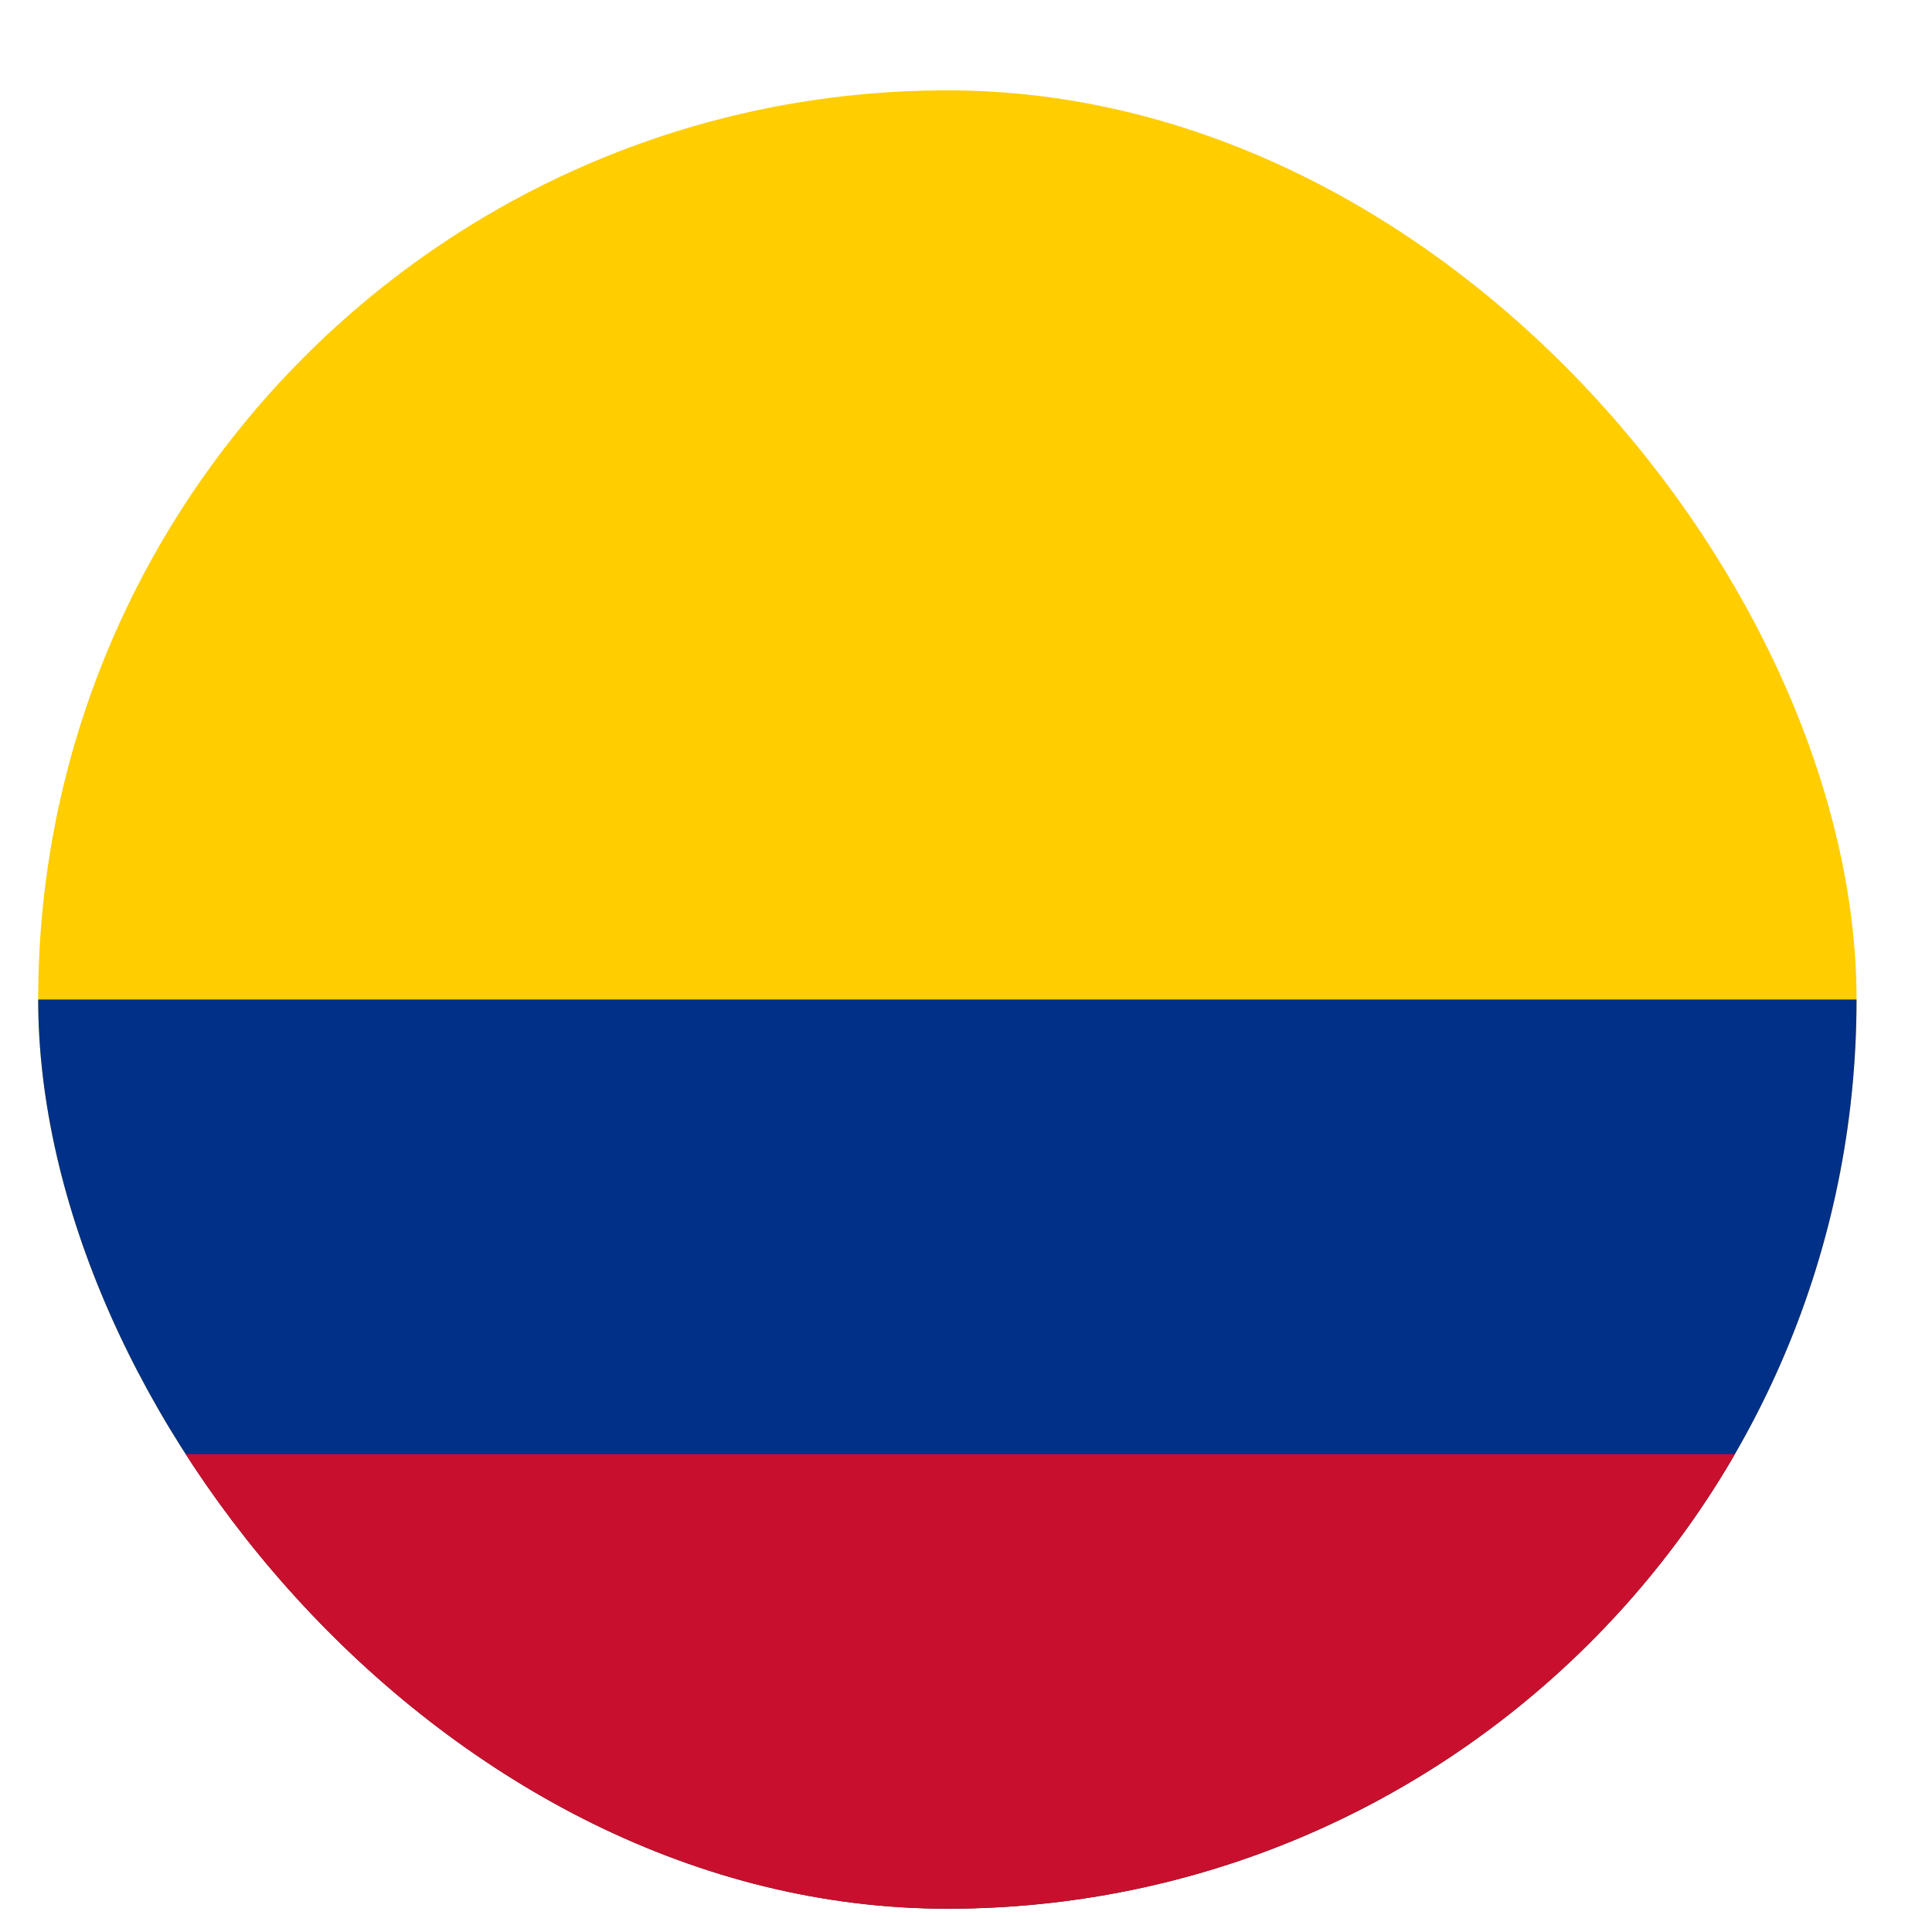
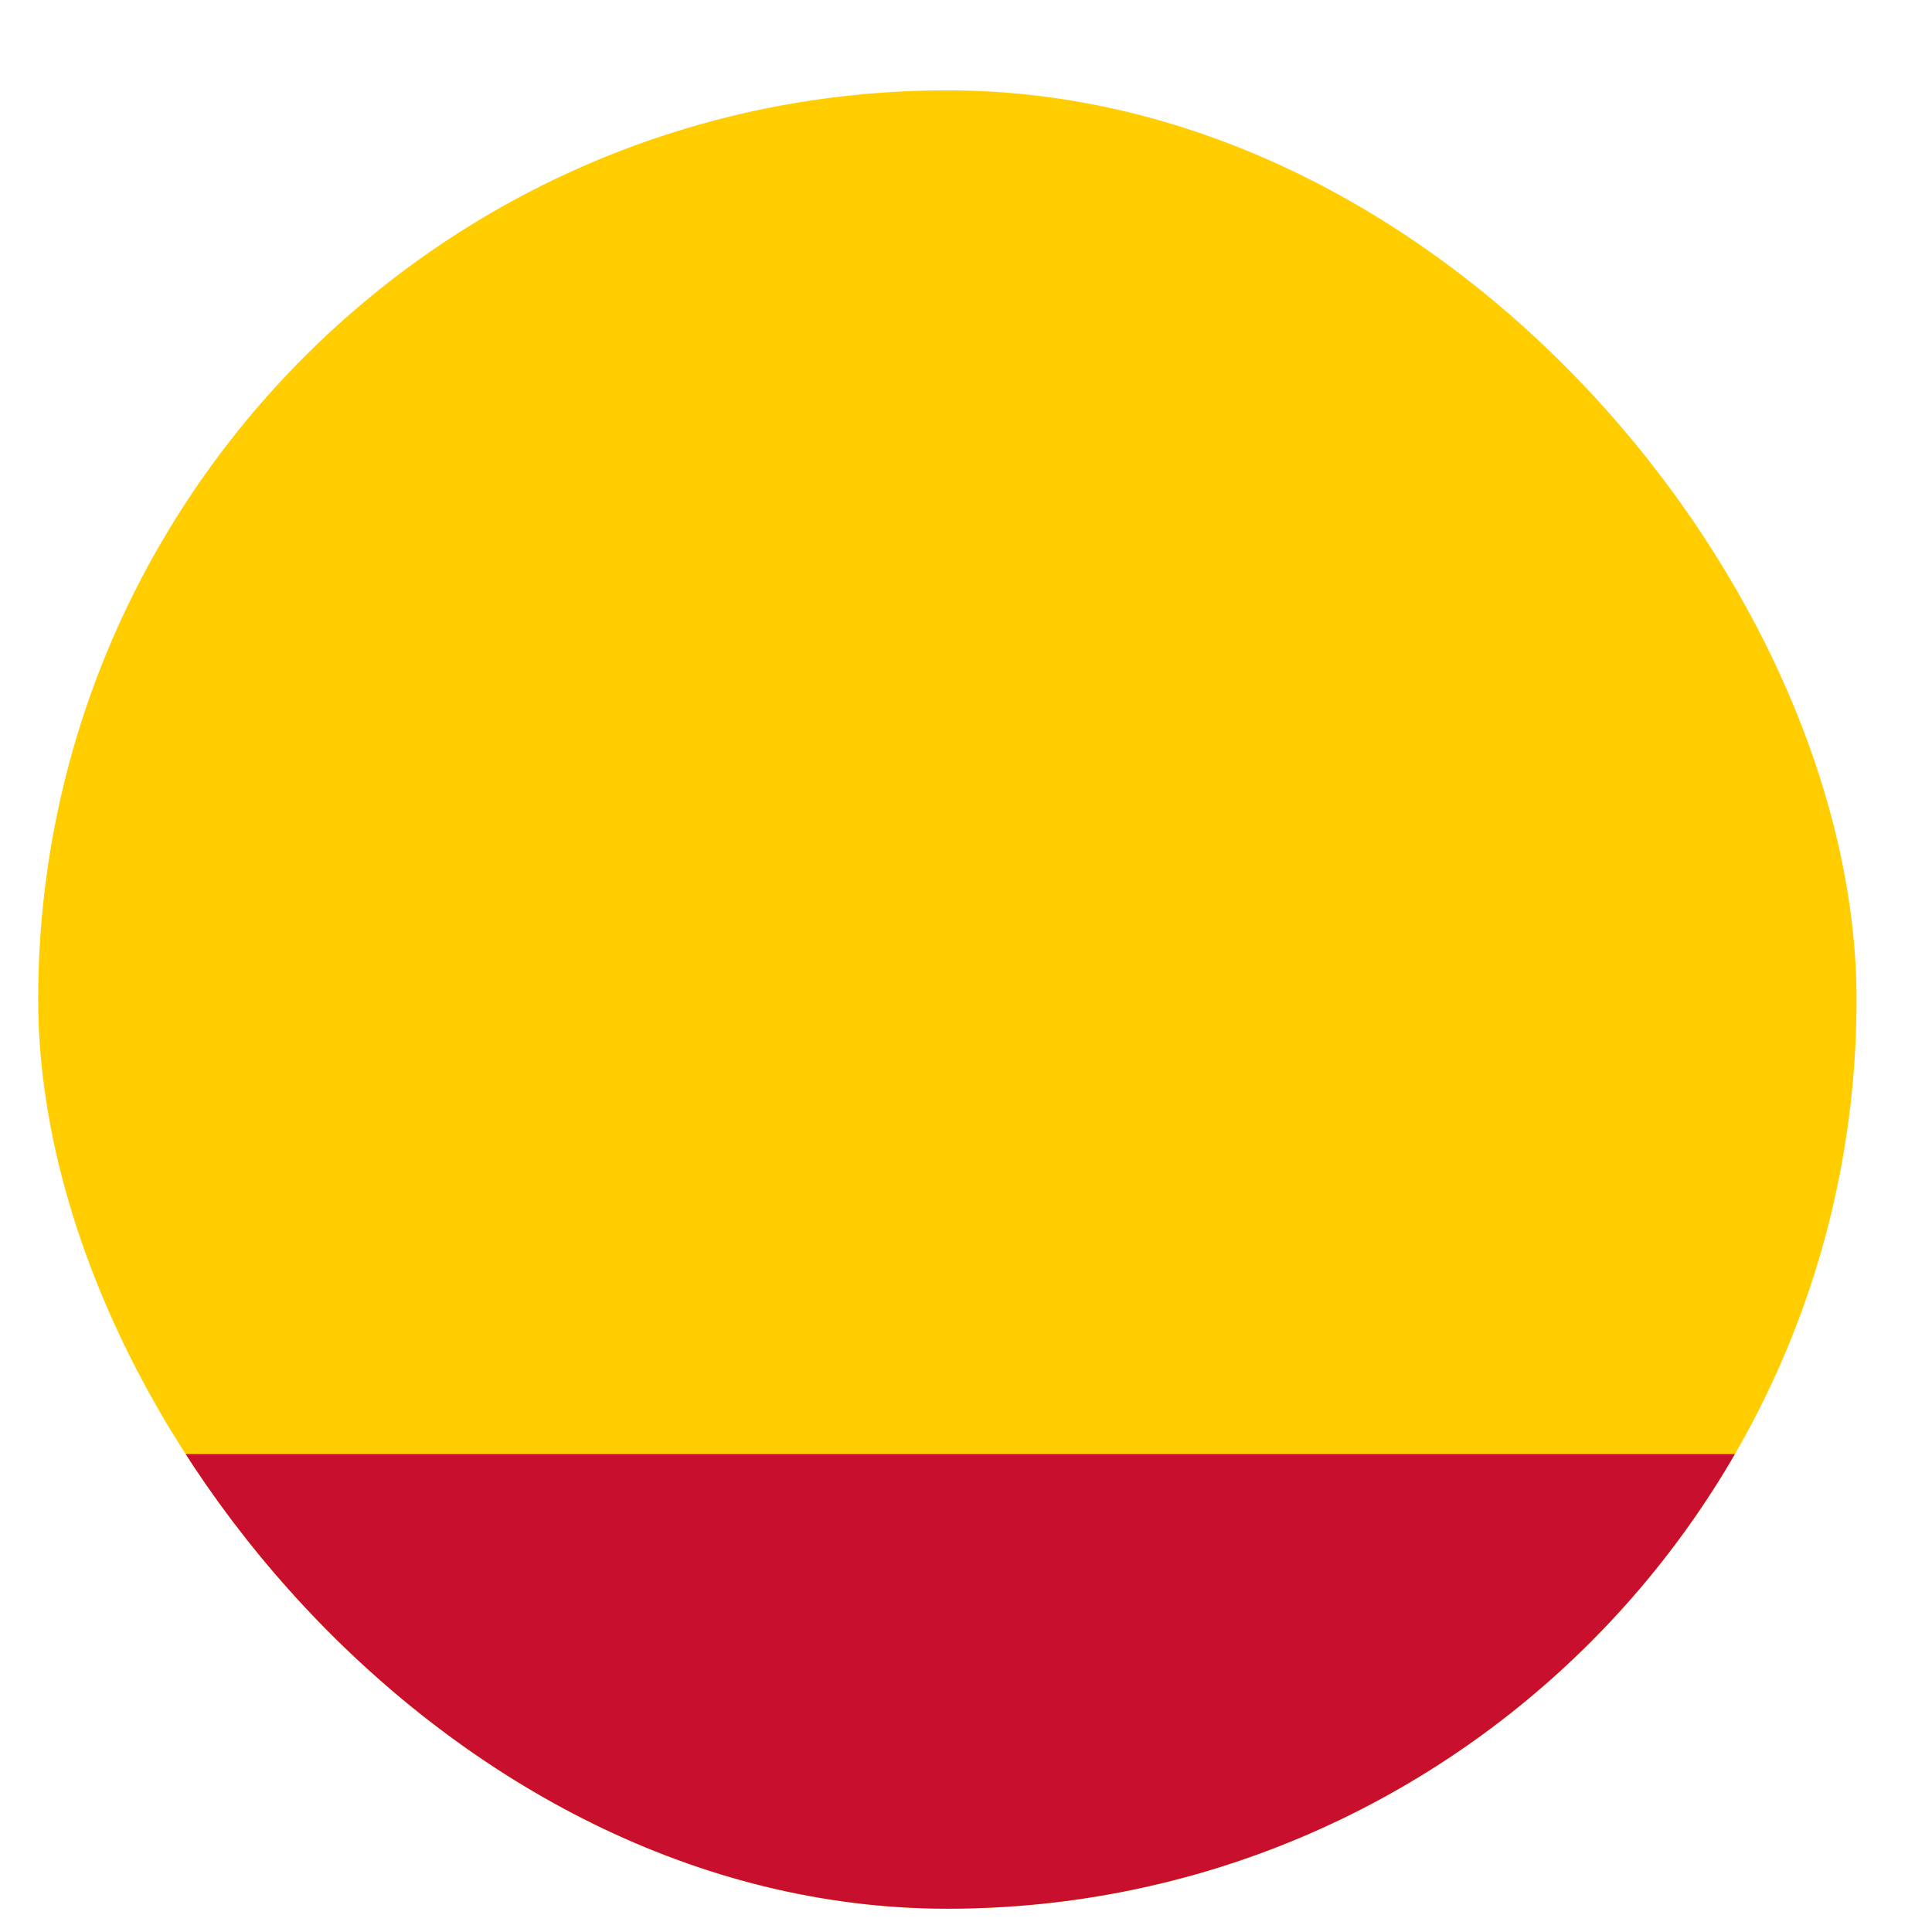
<svg xmlns="http://www.w3.org/2000/svg" width="17" height="17" viewBox="0 0 17 17" fill="none">
  <g clip-path="url(#clip0_1330_12384)">
-     <path d="M0.336 0.795H16.336V16.795H0.336V0.795Z" fill="#FFCD00" />
-     <path d="M0.336 8.795H16.336V16.795H0.336V8.795Z" fill="#003087" />
+     <path d="M0.336 0.795H16.336V16.795H0.336Z" fill="#FFCD00" />
    <path d="M0.336 12.795H16.336V16.795H0.336V12.795Z" fill="#C8102E" />
  </g>
  <defs>
    <clipPath id="clip0_1330_12384">
      <rect x="0.336" y="0.795" width="16" height="16" rx="8" fill="white" />
    </clipPath>
  </defs>
</svg>